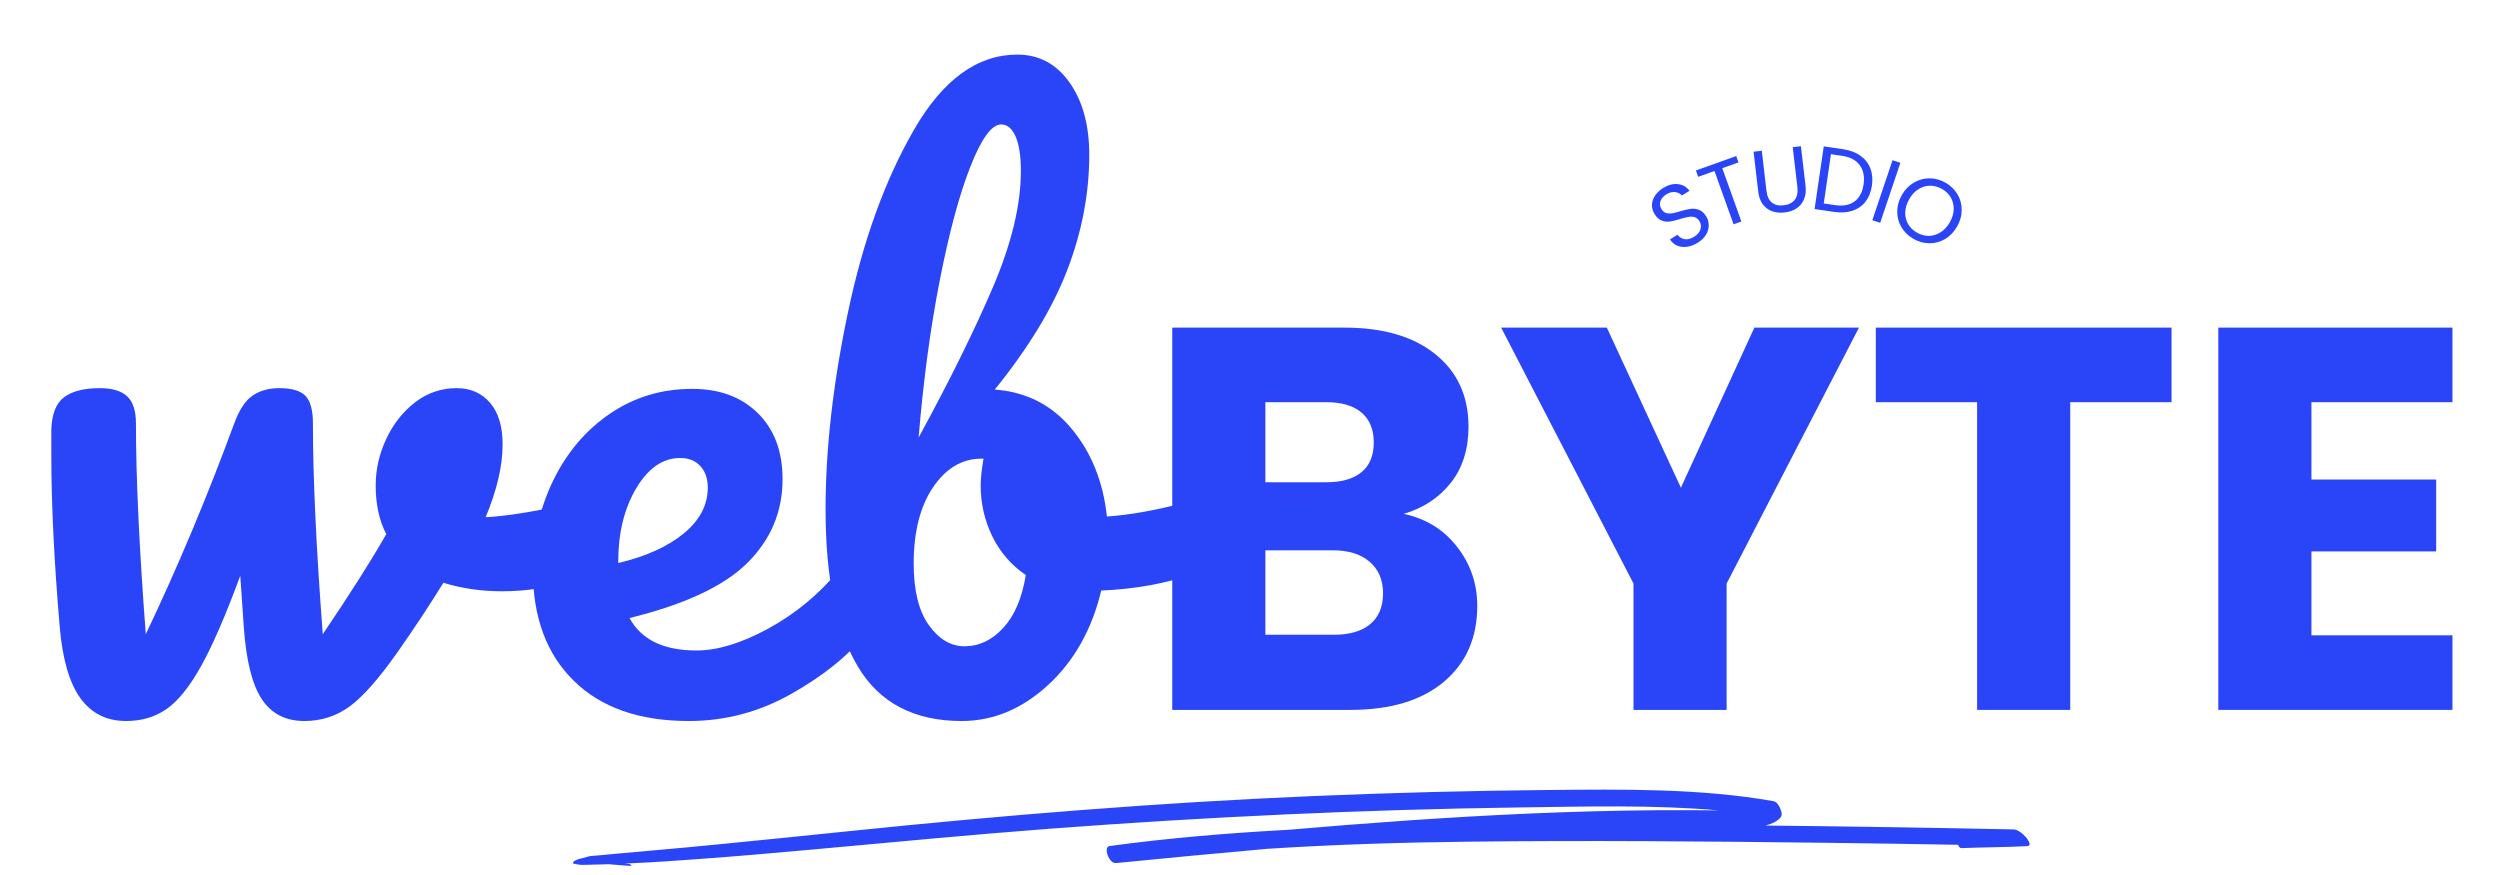
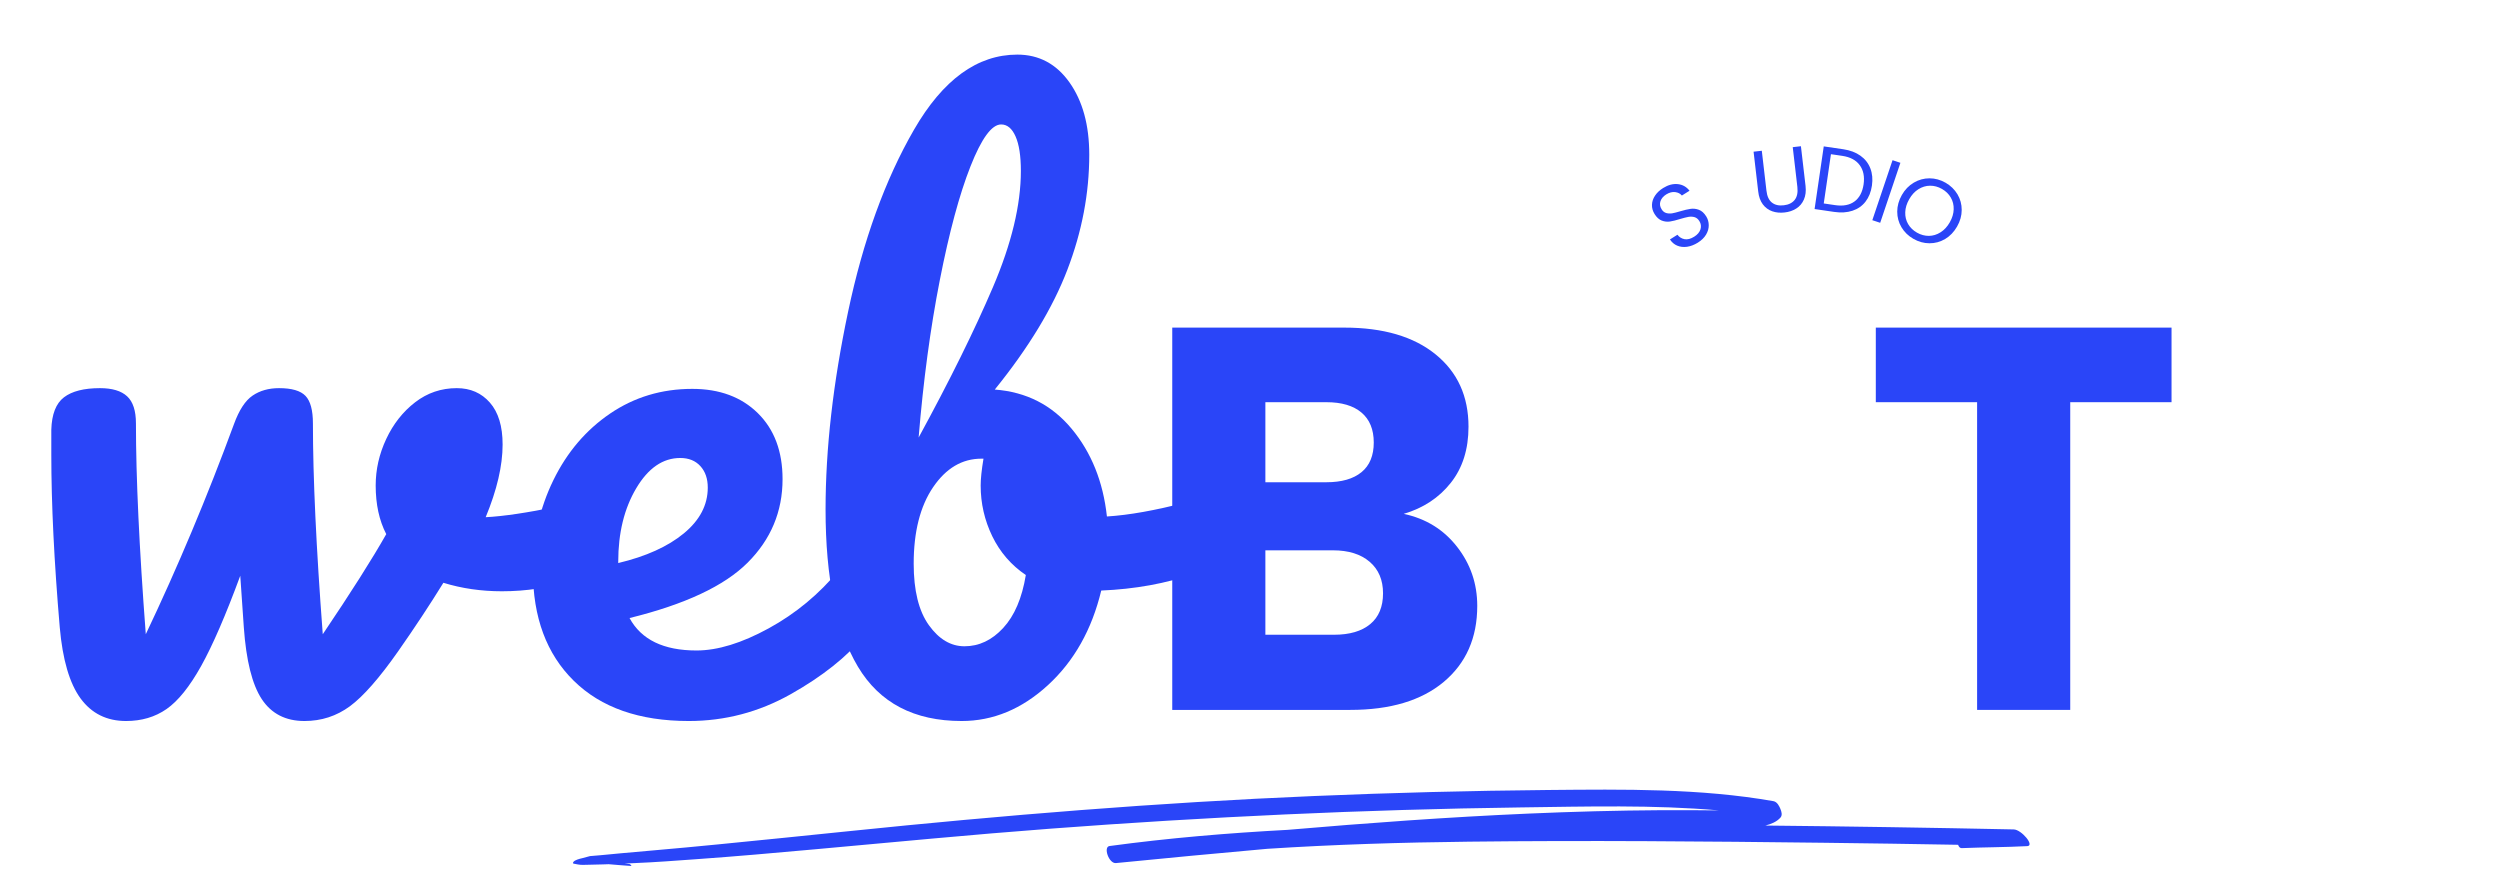
<svg xmlns="http://www.w3.org/2000/svg" width="1000" zoomAndPan="magnify" viewBox="0 0 750 262.5" height="350" preserveAspectRatio="xMidYMid meet" version="1.0">
  <defs>
    <g />
    <clipPath id="5307c1af93">
      <path d="M 171.801 236.348 L 609 236.348 L 609 260 L 171.801 260 Z M 171.801 236.348 " clip-rule="nonzero" />
    </clipPath>
  </defs>
  <g fill="#2a45f8" fill-opacity="1">
    <g transform="translate(4.814, 215.241)">
      <g>
        <path d="M 167.969 -64.312 C 168.395 -64.445 169.098 -64.516 170.078 -64.516 C 172.191 -64.516 173.812 -63.812 174.938 -62.406 C 176.07 -61 176.641 -59.094 176.641 -56.688 C 176.641 -52.32 175.789 -48.906 174.094 -46.438 C 172.406 -43.969 169.867 -42.172 166.484 -41.047 C 159.992 -38.922 153.082 -37.859 145.75 -37.859 C 139.551 -37.859 133.703 -38.707 128.203 -40.406 C 124.109 -33.781 119.594 -26.941 114.656 -19.891 C 109.02 -11.848 104.191 -6.344 100.172 -3.375 C 96.148 -0.414 91.598 1.062 86.516 1.062 C 80.879 1.062 76.613 -1.125 73.719 -5.5 C 70.832 -9.875 69.035 -17.066 68.328 -27.078 L 67.266 -42.516 C 62.898 -30.672 58.988 -21.645 55.531 -15.438 C 52.07 -9.238 48.613 -4.938 45.156 -2.531 C 41.707 -0.133 37.656 1.062 33 1.062 C 27.219 1.062 22.672 -1.191 19.359 -5.703 C 16.047 -10.223 13.961 -17.348 13.109 -27.078 C 11.422 -46.816 10.578 -64.094 10.578 -78.906 L 10.578 -86.312 C 10.711 -90.969 11.977 -94.211 14.375 -96.047 C 16.781 -97.879 20.379 -98.797 25.172 -98.797 C 28.836 -98.797 31.551 -97.984 33.312 -96.359 C 35.082 -94.734 35.969 -92.02 35.969 -88.219 C 35.969 -72 36.953 -50.914 38.922 -24.969 C 48.516 -45.133 57.332 -66.145 65.375 -88 C 66.914 -92.227 68.781 -95.082 70.969 -96.562 C 73.156 -98.051 75.801 -98.797 78.906 -98.797 C 82.719 -98.797 85.363 -98.02 86.844 -96.469 C 88.32 -94.914 89.062 -92.164 89.062 -88.219 C 89.062 -72 90.047 -50.914 92.016 -24.969 C 100.484 -37.52 106.832 -47.531 111.062 -55 C 108.945 -59.094 107.891 -63.957 107.891 -69.594 C 107.891 -74.395 108.945 -79.051 111.062 -83.562 C 113.176 -88.07 116.066 -91.738 119.734 -94.562 C 123.398 -97.383 127.562 -98.797 132.219 -98.797 C 136.312 -98.797 139.625 -97.348 142.156 -94.453 C 144.695 -91.566 145.969 -87.375 145.969 -81.875 C 145.969 -75.52 144.273 -68.254 140.891 -60.078 C 146.242 -60.359 153.363 -61.414 162.25 -63.25 Z M 167.969 -64.312 " />
      </g>
    </g>
  </g>
  <g fill="#2a45f8" fill-opacity="1">
    <g transform="translate(152.893, 215.241)">
      <g>
        <path d="M 104.5 -47.172 C 106.332 -47.172 107.773 -46.32 108.828 -44.625 C 109.891 -42.938 110.422 -40.613 110.422 -37.656 C 110.422 -32.008 109.082 -27.641 106.406 -24.547 C 101.188 -18.191 93.816 -12.332 84.297 -6.969 C 74.773 -1.613 64.586 1.062 53.734 1.062 C 38.922 1.062 27.426 -2.957 19.25 -11 C 11.07 -19.039 6.984 -30.039 6.984 -44 C 6.984 -53.727 9.023 -62.785 13.109 -71.172 C 17.203 -79.566 22.879 -86.234 30.141 -91.172 C 37.41 -96.109 45.629 -98.578 54.797 -98.578 C 62.973 -98.578 69.531 -96.145 74.469 -91.281 C 79.406 -86.414 81.875 -79.82 81.875 -71.5 C 81.875 -61.77 78.379 -53.414 71.391 -46.438 C 64.41 -39.457 52.602 -33.922 35.969 -29.828 C 39.488 -23.336 46.188 -20.094 56.062 -20.094 C 62.406 -20.094 69.629 -22.312 77.734 -26.75 C 85.848 -31.195 92.867 -37.02 98.797 -44.219 C 100.484 -46.188 102.383 -47.172 104.5 -47.172 Z M 51.188 -77.844 C 45.969 -77.844 41.562 -74.812 37.969 -68.75 C 34.375 -62.688 32.578 -55.352 32.578 -46.75 L 32.578 -46.328 C 40.898 -48.305 47.457 -51.27 52.25 -55.219 C 57.039 -59.164 59.438 -63.75 59.438 -68.969 C 59.438 -71.645 58.695 -73.789 57.219 -75.406 C 55.738 -77.031 53.727 -77.844 51.188 -77.844 Z M 51.188 -77.844 " />
      </g>
    </g>
  </g>
  <g fill="#2a45f8" fill-opacity="1">
    <g transform="translate(236.028, 215.241)">
      <g>
        <path d="M 122.703 -64.938 C 124.535 -64.938 125.941 -64.02 126.922 -62.188 C 127.91 -60.352 128.406 -58.031 128.406 -55.219 C 128.406 -51.688 127.91 -48.969 126.922 -47.062 C 125.941 -45.164 124.395 -43.863 122.281 -43.156 C 113.812 -40.195 104.5 -38.504 94.344 -38.078 C 91.531 -26.367 86.207 -16.914 78.375 -9.719 C 70.551 -2.531 61.914 1.062 52.469 1.062 C 38.219 1.062 27.848 -4.363 21.359 -15.219 C 14.879 -26.082 11.641 -41.812 11.641 -62.406 C 11.641 -80.602 13.895 -100.383 18.406 -121.75 C 22.914 -143.113 29.504 -161.305 38.172 -176.328 C 46.848 -191.348 57.18 -198.859 69.172 -198.859 C 75.66 -198.859 80.879 -196.07 84.828 -190.5 C 88.773 -184.926 90.75 -177.695 90.75 -168.812 C 90.75 -157.25 88.562 -145.754 84.188 -134.328 C 79.82 -122.91 72.562 -110.926 62.406 -98.375 C 71.852 -97.664 79.535 -93.75 85.453 -86.625 C 91.379 -79.508 94.91 -70.734 96.047 -60.297 C 102.672 -60.711 110.566 -62.117 119.734 -64.516 C 120.578 -64.797 121.566 -64.938 122.703 -64.938 Z M 64.312 -177.906 C 61.488 -177.906 58.422 -173.707 55.109 -165.312 C 51.797 -156.926 48.727 -145.539 45.906 -131.156 C 43.082 -116.77 40.969 -101.047 39.562 -83.984 C 48.863 -101.047 56.301 -116.098 61.875 -129.141 C 67.445 -142.191 70.234 -153.797 70.234 -163.953 C 70.234 -168.461 69.703 -171.914 68.641 -174.312 C 67.586 -176.707 66.145 -177.906 64.312 -177.906 Z M 53.312 -21.359 C 57.688 -21.359 61.562 -23.191 64.938 -26.859 C 68.32 -30.523 70.582 -35.816 71.719 -42.734 C 67.344 -45.691 63.988 -49.566 61.656 -54.359 C 59.332 -59.16 58.172 -64.238 58.172 -69.594 C 58.172 -71.57 58.453 -74.254 59.016 -77.641 L 58.391 -77.641 C 52.609 -77.641 47.773 -74.781 43.891 -69.062 C 40.016 -63.352 38.078 -55.707 38.078 -46.125 C 38.078 -38.082 39.594 -31.941 42.625 -27.703 C 45.656 -23.473 49.219 -21.359 53.312 -21.359 Z M 53.312 -21.359 " />
      </g>
    </g>
  </g>
  <g fill="#2a45f8" fill-opacity="1">
    <g transform="translate(341.551, 212.971)">
      <g>
        <path d="M 79.562 -58.812 C 86.207 -57.395 91.547 -54.098 95.578 -48.922 C 99.609 -43.754 101.625 -37.848 101.625 -31.203 C 101.625 -21.617 98.273 -14.02 91.578 -8.406 C 84.879 -2.801 75.535 0 63.547 0 L 10.125 0 L 10.125 -114.688 L 61.75 -114.688 C 73.406 -114.688 82.523 -112.016 89.109 -106.672 C 95.703 -101.336 99 -94.098 99 -84.953 C 99 -78.203 97.227 -72.594 93.688 -68.125 C 90.156 -63.656 85.445 -60.551 79.562 -58.812 Z M 38.062 -68.297 L 56.359 -68.297 C 60.93 -68.297 64.441 -69.301 66.891 -71.312 C 69.348 -73.32 70.578 -76.289 70.578 -80.219 C 70.578 -84.133 69.348 -87.129 66.891 -89.203 C 64.441 -91.273 60.93 -92.312 56.359 -92.312 L 38.062 -92.312 Z M 58.656 -22.547 C 63.332 -22.547 66.953 -23.609 69.516 -25.734 C 72.078 -27.859 73.359 -30.938 73.359 -34.969 C 73.359 -38.988 72.02 -42.145 69.344 -44.438 C 66.676 -46.727 63.004 -47.875 58.328 -47.875 L 38.062 -47.875 L 38.062 -22.547 Z M 58.656 -22.547 " />
      </g>
    </g>
  </g>
  <g fill="#2a45f8" fill-opacity="1">
    <g transform="translate(449.205, 212.971)">
      <g>
-         <path d="M 108.484 -114.688 L 68.781 -37.906 L 68.781 0 L 40.844 0 L 40.844 -37.906 L 1.141 -114.688 L 32.844 -114.688 L 55.062 -66.656 L 77.109 -114.688 Z M 108.484 -114.688 " />
-       </g>
+         </g>
    </g>
  </g>
  <g fill="#2a45f8" fill-opacity="1">
    <g transform="translate(558.82, 212.971)">
      <g>
        <path d="M 92.641 -114.688 L 92.641 -92.312 L 62.25 -92.312 L 62.25 0 L 34.312 0 L 34.312 -92.312 L 3.922 -92.312 L 3.922 -114.688 Z M 92.641 -114.688 " />
      </g>
    </g>
  </g>
  <g fill="#2a45f8" fill-opacity="1">
    <g transform="translate(655.366, 212.971)">
      <g>
-         <path d="M 38.062 -92.312 L 38.062 -69.109 L 75.484 -69.109 L 75.484 -47.547 L 38.062 -47.547 L 38.062 -22.375 L 80.375 -22.375 L 80.375 0 L 10.125 0 L 10.125 -114.688 L 80.375 -114.688 L 80.375 -92.312 Z M 38.062 -92.312 " />
-       </g>
+         </g>
    </g>
  </g>
  <g clip-path="url(#5307c1af93)">
    <path fill="#2a45f8" d="M 604.129 248.828 C 579.285 248.305 554.43 247.914 529.578 247.664 C 531.426 247.223 533.039 246.496 534.129 245.289 C 534.797 244.547 534.438 243.418 534.109 242.641 C 533.84 242 533.215 240.559 532.043 240.352 C 510.137 236.484 487.113 236.789 464.594 236.996 C 441.102 237.215 417.613 237.82 394.16 238.809 C 347.363 240.773 300.996 244.574 254.707 249.348 C 241.598 250.699 228.477 252.031 215.348 253.324 C 209.012 253.949 202.672 254.543 196.324 255.09 C 193.02 255.371 189.723 255.68 186.422 255.969 C 184.785 256.113 183.145 256.285 181.508 256.438 C 180.957 256.488 180.406 256.543 179.859 256.59 C 178.91 256.68 177.961 256.758 177.008 256.828 C 176.223 257.016 175.445 257.227 174.688 257.449 C 173.848 257.633 172.484 257.996 172.059 258.539 C 171.844 258.812 171.824 258.992 172.059 259.074 C 172.055 259.078 172.043 259.082 172.031 259.086 C 173.047 259.262 173.773 259.473 174.824 259.465 C 175.402 259.461 175.988 259.441 176.566 259.426 C 178.023 259.395 179.48 259.355 180.941 259.32 C 181.492 259.301 182.047 259.281 182.598 259.262 C 184.863 259.445 187.121 259.664 189.359 259.789 C 189.586 259.805 189.113 259.238 188.828 259.211 C 188.348 259.156 187.867 259.105 187.387 259.059 C 188.434 259.012 189.48 258.965 190.531 258.922 C 196.582 258.68 202.641 258.207 208.668 257.777 C 220.586 256.934 232.461 255.879 244.332 254.805 C 267.941 252.672 291.512 250.383 315.195 248.598 C 362.039 245.07 409.105 242.863 456.27 242.227 C 475.879 241.965 496.066 241.398 515.648 243.121 C 509.922 243.059 504.199 243.02 498.473 243.055 C 485.145 243.133 471.82 243.5 458.523 244.078 C 434.363 245.129 410.305 246.895 386.312 248.953 C 368.363 249.918 350.484 251.41 332.855 253.809 C 330.918 254.07 332.652 259.129 334.785 258.922 C 349.867 257.441 364.98 255.984 380.125 254.648 C 400.227 253.348 420.441 252.734 440.668 252.5 C 476.211 252.086 511.801 252.402 547.34 252.832 C 560.703 252.992 574.066 253.195 587.434 253.438 C 587.629 254.035 587.992 254.461 588.512 254.438 C 595.059 254.172 601.625 254.18 608.172 253.84 C 610.52 253.715 606.426 248.875 604.129 248.828 " fill-opacity="1" fill-rule="nonzero" />
  </g>
  <g fill="#2a45f8" fill-opacity="1">
    <g transform="translate(502.342, 76.94)">
      <g>
        <path d="M 7 -4.141 C 5.926 -3.473 4.848 -3.062 3.766 -2.906 C 2.691 -2.758 1.707 -2.875 0.812 -3.25 C -0.07 -3.625 -0.797 -4.242 -1.359 -5.109 L 0.891 -6.516 C 1.43 -5.805 2.133 -5.363 3 -5.188 C 3.875 -5.02 4.844 -5.266 5.906 -5.922 C 6.895 -6.535 7.523 -7.273 7.797 -8.141 C 8.066 -9.004 7.957 -9.828 7.469 -10.609 C 7.082 -11.234 6.598 -11.629 6.016 -11.797 C 5.43 -11.961 4.82 -11.988 4.188 -11.875 C 3.562 -11.758 2.738 -11.551 1.719 -11.25 C 0.5 -10.863 -0.52 -10.609 -1.344 -10.484 C -2.164 -10.359 -2.988 -10.453 -3.812 -10.766 C -4.633 -11.078 -5.359 -11.738 -5.984 -12.75 C -6.523 -13.625 -6.781 -14.539 -6.75 -15.5 C -6.719 -16.469 -6.41 -17.383 -5.828 -18.25 C -5.254 -19.125 -4.445 -19.883 -3.406 -20.531 C -1.895 -21.469 -0.422 -21.859 1.016 -21.703 C 2.453 -21.547 3.617 -20.883 4.516 -19.719 L 2.219 -18.281 C 1.75 -18.852 1.082 -19.195 0.219 -19.312 C -0.645 -19.426 -1.547 -19.191 -2.484 -18.609 C -3.359 -18.055 -3.93 -17.379 -4.203 -16.578 C -4.484 -15.773 -4.367 -14.969 -3.859 -14.156 C -3.504 -13.57 -3.039 -13.195 -2.469 -13.031 C -1.906 -12.875 -1.32 -12.844 -0.719 -12.938 C -0.113 -13.039 0.707 -13.25 1.75 -13.562 C 2.977 -13.926 4.004 -14.164 4.828 -14.281 C 5.66 -14.406 6.492 -14.312 7.328 -14 C 8.16 -13.695 8.895 -13.035 9.531 -12.016 C 10.02 -11.223 10.27 -10.348 10.281 -9.391 C 10.301 -8.441 10.035 -7.5 9.484 -6.562 C 8.93 -5.633 8.102 -4.828 7 -4.141 Z M 7 -4.141 " />
      </g>
    </g>
  </g>
  <g fill="#2a45f8" fill-opacity="1">
    <g transform="translate(514.307, 69.347)">
      <g>
-         <path d="M 6.562 -22.531 L 7.234 -20.625 L 2.375 -18.891 L 8.109 -2.906 L 5.766 -2.062 L 0.031 -18.047 L -4.859 -16.297 L -5.531 -18.203 Z M 6.562 -22.531 " />
-       </g>
+         </g>
    </g>
  </g>
  <g fill="#2a45f8" fill-opacity="1">
    <g transform="translate(526.228, 64.617)">
      <g>
        <path d="M 2.312 -19.391 L 3.703 -7.438 C 3.891 -5.758 4.438 -4.562 5.344 -3.844 C 6.258 -3.125 7.445 -2.852 8.906 -3.031 C 10.352 -3.195 11.441 -3.734 12.172 -4.641 C 12.898 -5.547 13.172 -6.836 12.984 -8.516 L 11.594 -20.469 L 14.047 -20.75 L 15.438 -8.828 C 15.613 -7.254 15.445 -5.895 14.938 -4.75 C 14.438 -3.602 13.676 -2.707 12.656 -2.062 C 11.645 -1.414 10.473 -1.02 9.141 -0.875 C 7.805 -0.719 6.57 -0.836 5.438 -1.234 C 4.301 -1.629 3.359 -2.328 2.609 -3.328 C 1.867 -4.328 1.41 -5.613 1.234 -7.188 L -0.156 -19.109 Z M 2.312 -19.391 " />
      </g>
    </g>
  </g>
  <g fill="#2a45f8" fill-opacity="1">
    <g transform="translate(542.298, 62.415)">
      <g>
        <path d="M 10.688 -17.641 C 12.738 -17.336 14.453 -16.691 15.828 -15.703 C 17.211 -14.723 18.203 -13.461 18.797 -11.922 C 19.398 -10.391 19.562 -8.66 19.281 -6.734 C 19 -4.816 18.352 -3.207 17.344 -1.906 C 16.332 -0.613 15.023 0.289 13.422 0.812 C 11.816 1.344 9.988 1.457 7.938 1.156 L 2.078 0.297 L 4.828 -18.5 Z M 8.234 -0.875 C 10.648 -0.52 12.594 -0.891 14.062 -1.984 C 15.531 -3.078 16.438 -4.785 16.781 -7.109 C 17.113 -9.441 16.727 -11.359 15.625 -12.859 C 14.531 -14.367 12.785 -15.301 10.391 -15.656 L 6.984 -16.156 L 4.828 -1.375 Z M 8.234 -0.875 " />
      </g>
    </g>
  </g>
  <g fill="#2a45f8" fill-opacity="1">
    <g transform="translate(559.713, 65.387)">
      <g>
-         <path d="M 10.406 -16.547 L 4.344 1.453 L 1.984 0.672 L 8.047 -17.328 Z M 10.406 -16.547 " />
+         <path d="M 10.406 -16.547 L 4.344 1.453 L 1.984 0.672 L 8.047 -17.328 Z " />
      </g>
    </g>
  </g>
  <g fill="#2a45f8" fill-opacity="1">
    <g transform="translate(564.824, 66.184)">
      <g>
        <path d="M 9.203 5.469 C 7.672 4.594 6.477 3.438 5.625 2 C 4.77 0.57 4.344 -0.992 4.344 -2.703 C 4.352 -4.41 4.816 -6.07 5.734 -7.688 C 6.648 -9.289 7.844 -10.523 9.312 -11.391 C 10.781 -12.254 12.348 -12.688 14.016 -12.688 C 15.691 -12.688 17.297 -12.25 18.828 -11.375 C 20.367 -10.488 21.566 -9.328 22.422 -7.891 C 23.273 -6.453 23.695 -4.883 23.688 -3.188 C 23.688 -1.488 23.223 0.164 22.297 1.781 C 21.367 3.406 20.176 4.648 18.719 5.516 C 17.258 6.379 15.691 6.805 14.016 6.797 C 12.348 6.797 10.742 6.352 9.203 5.469 Z M 10.266 3.609 C 11.422 4.266 12.613 4.586 13.844 4.578 C 15.07 4.566 16.234 4.211 17.328 3.516 C 18.43 2.828 19.359 1.828 20.109 0.516 C 20.859 -0.805 21.25 -2.109 21.281 -3.391 C 21.32 -4.68 21.035 -5.852 20.422 -6.906 C 19.816 -7.969 18.93 -8.832 17.766 -9.5 C 16.598 -10.164 15.398 -10.488 14.172 -10.469 C 12.953 -10.457 11.797 -10.109 10.703 -9.422 C 9.609 -8.742 8.688 -7.742 7.938 -6.422 C 7.188 -5.109 6.789 -3.801 6.75 -2.5 C 6.707 -1.207 6.992 -0.031 7.609 1.031 C 8.234 2.094 9.117 2.953 10.266 3.609 Z M 10.266 3.609 " />
      </g>
    </g>
  </g>
</svg>